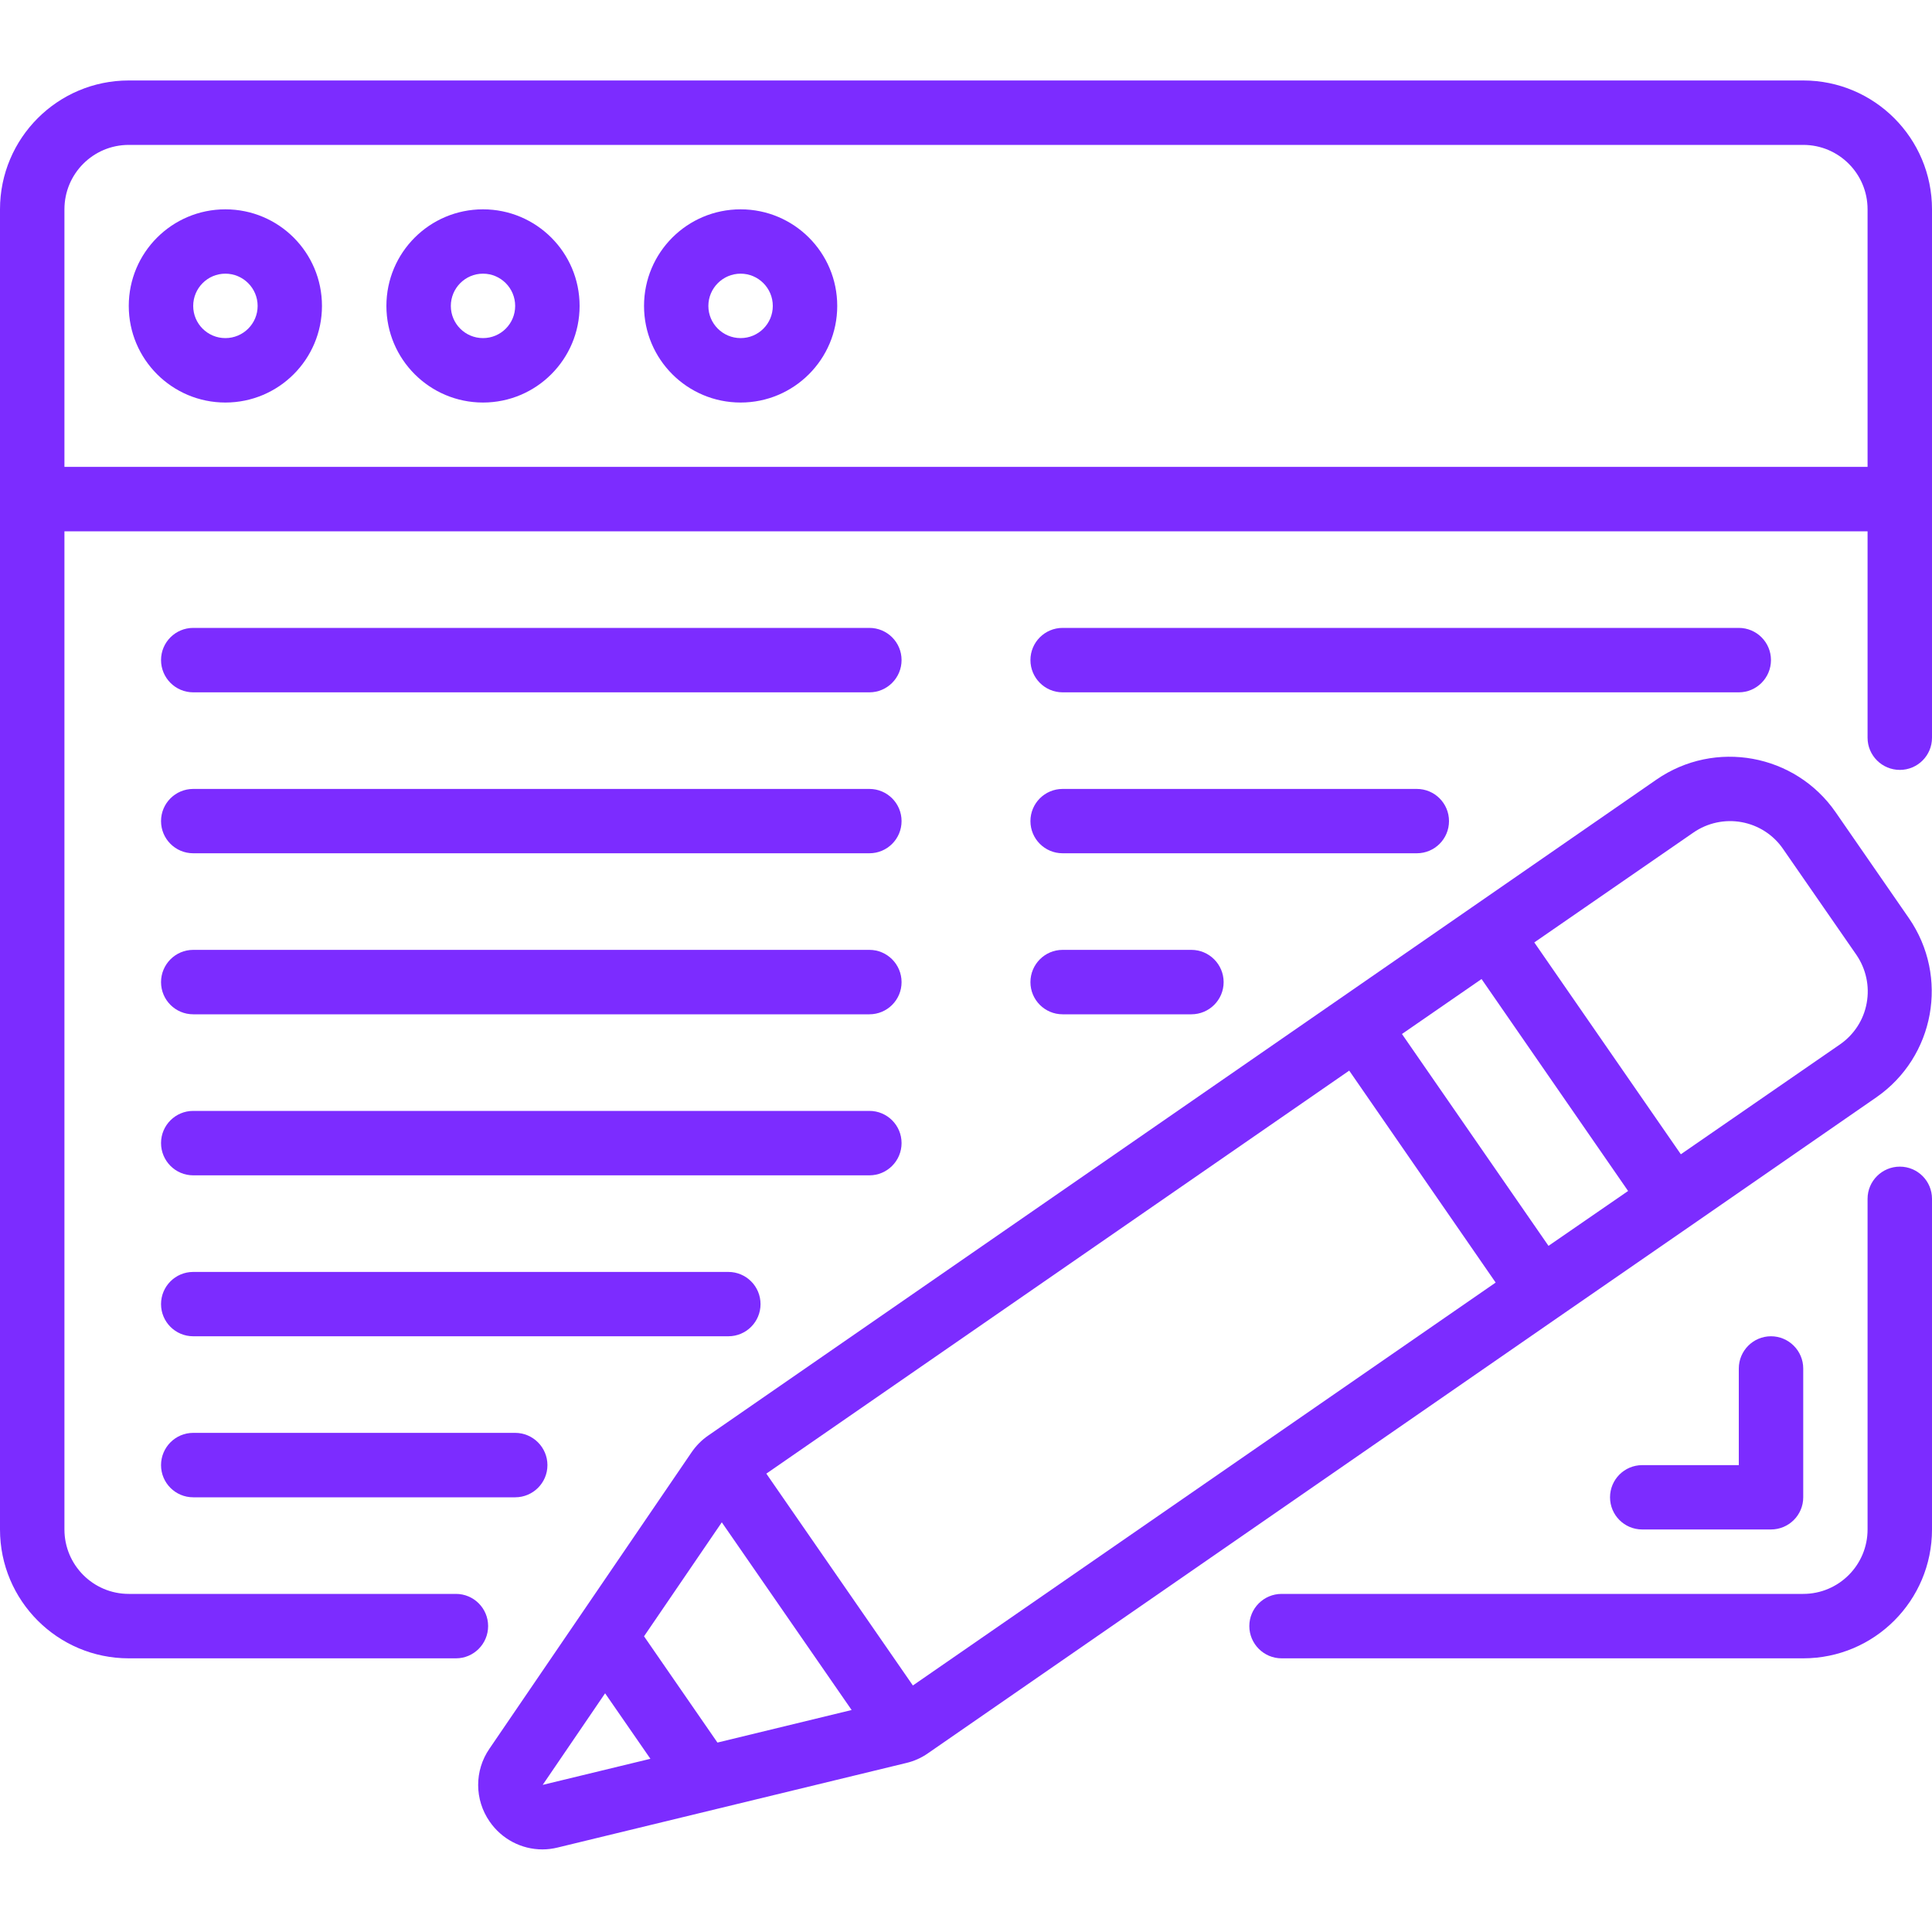
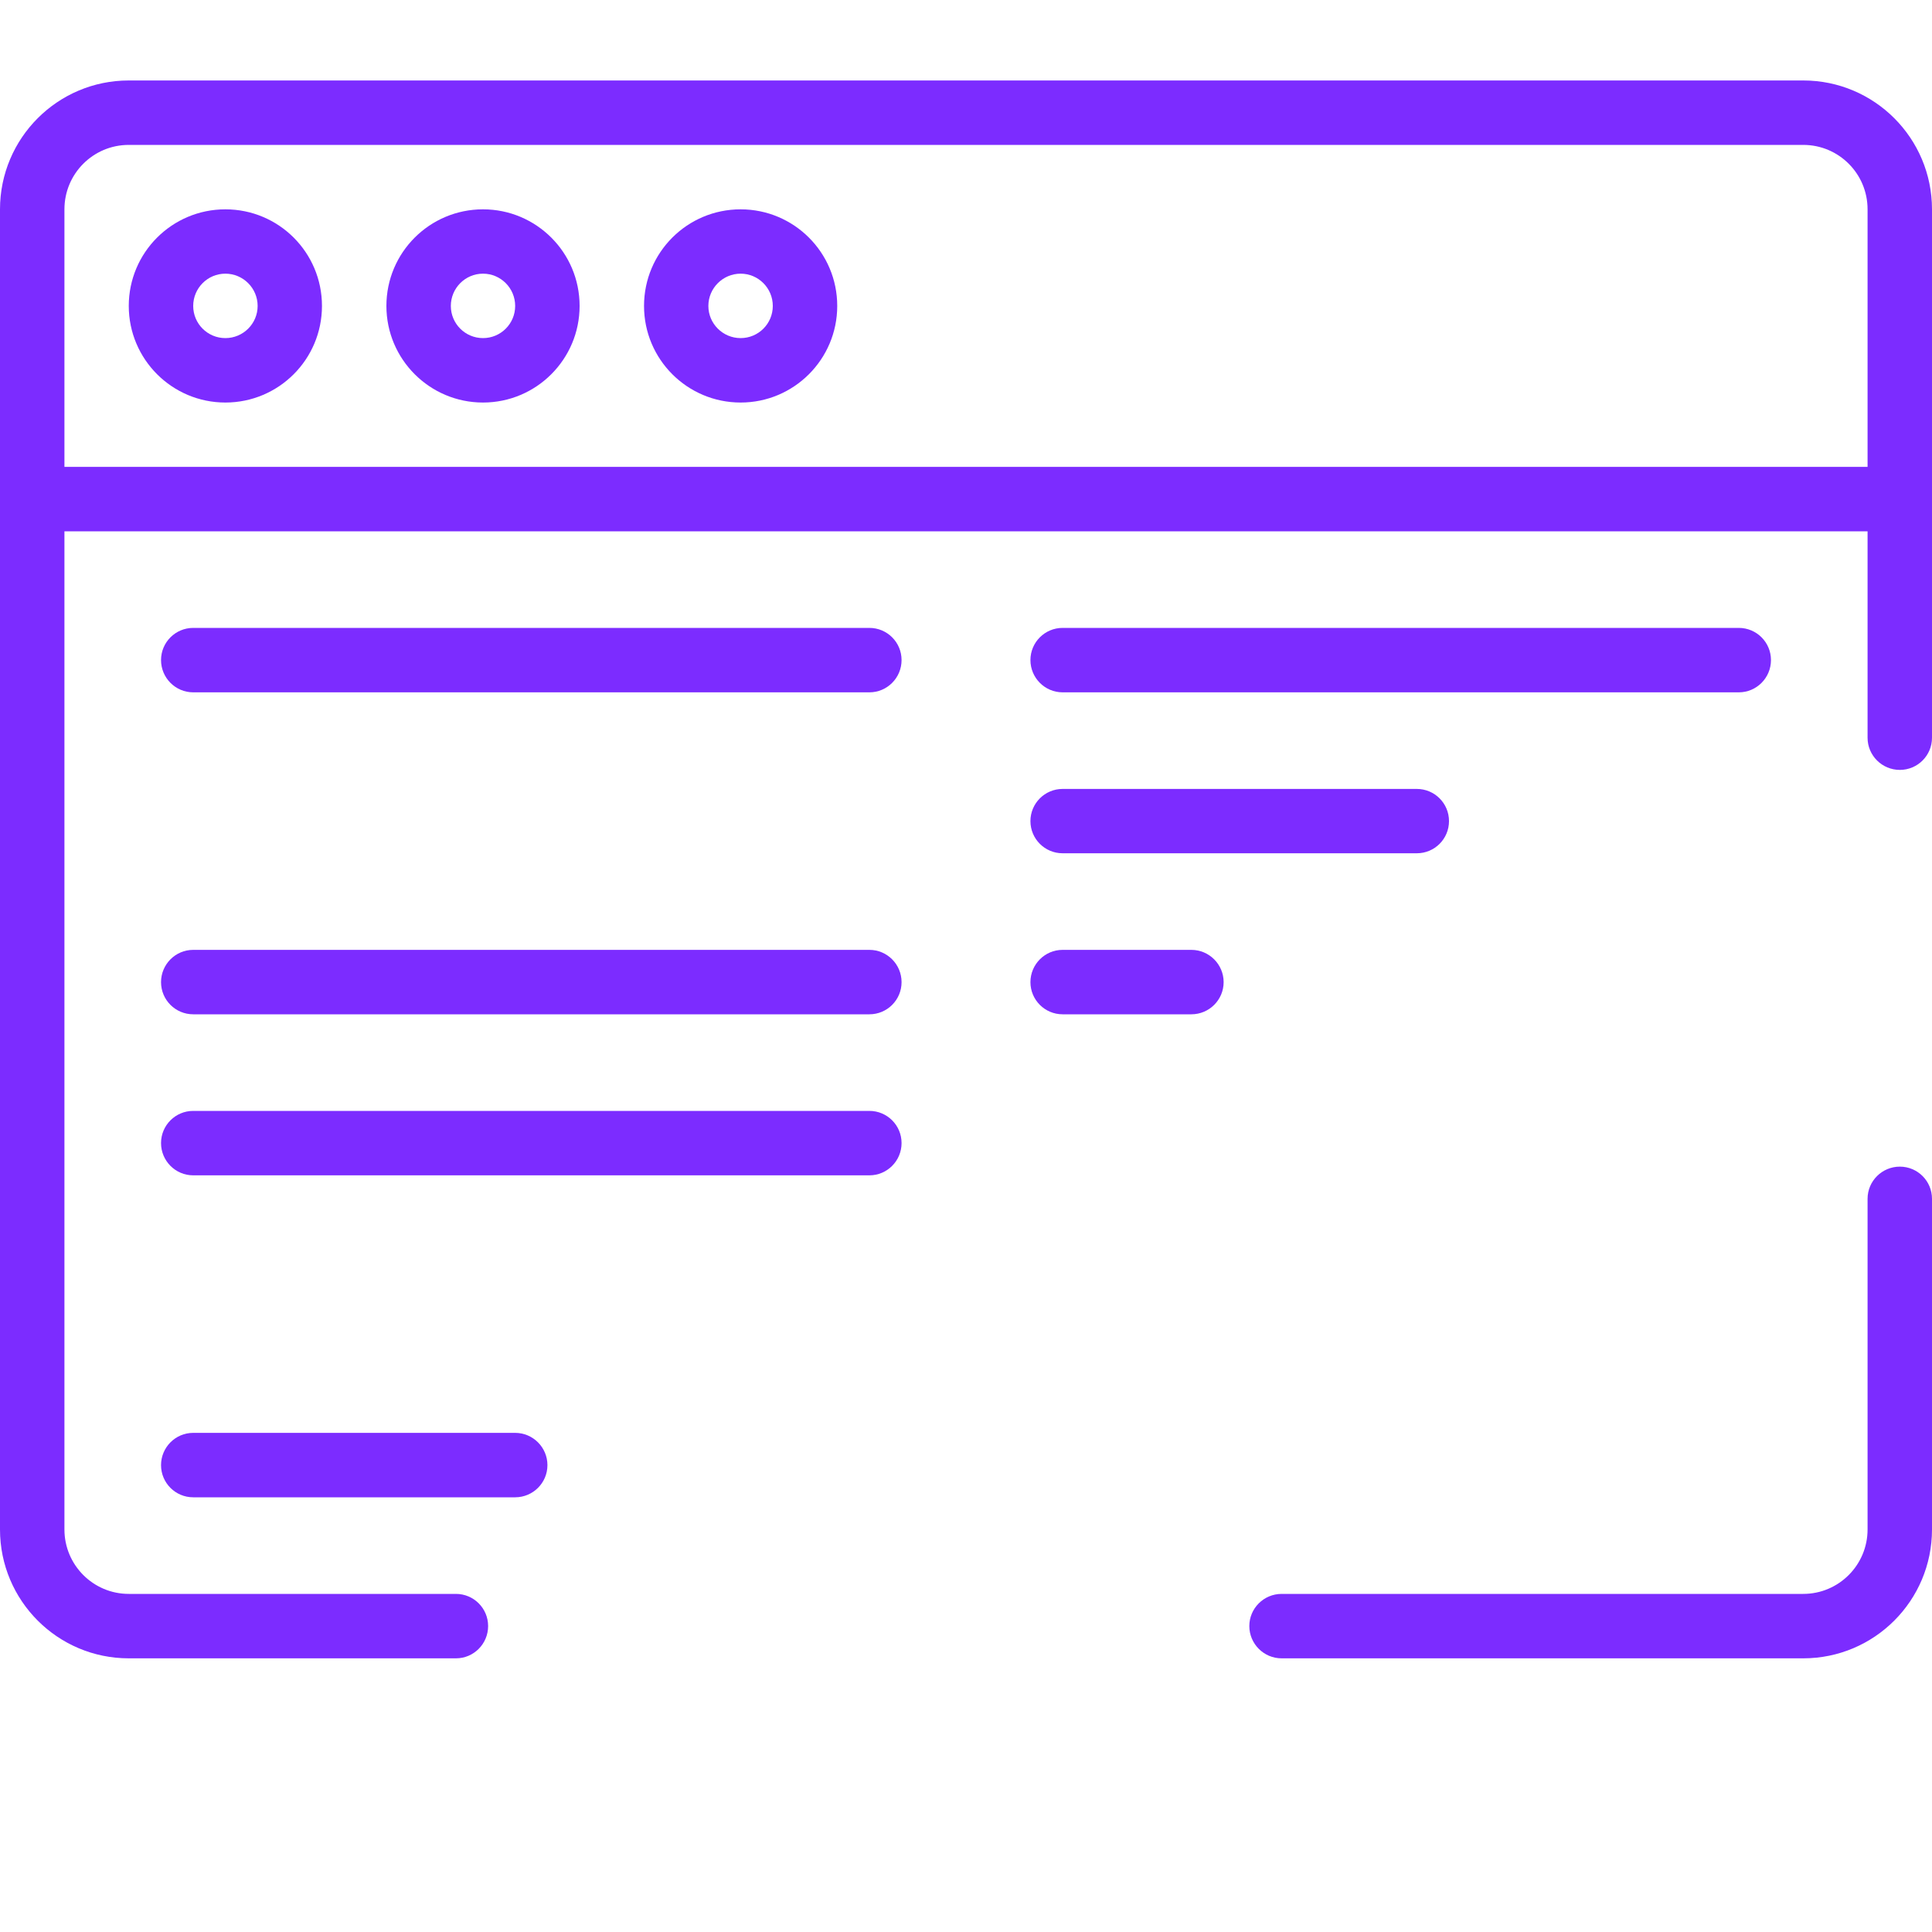
<svg xmlns="http://www.w3.org/2000/svg" width="20" height="20" viewBox="0 0 20 20" fill="none">
  <g clip-path="url(#clip0_1_109)">
    <path d="M19.667 12.077C19.483 12.077 19.333 12.226 19.333 12.41V15.833C19.333 16.201 19.035 16.5 18.667 16.5H13.267C13.083 16.5 12.933 16.649 12.933 16.833C12.933 17.017 13.083 17.167 13.267 17.167H18.667C19.403 17.167 20 16.57 20 15.833V12.41C20 12.226 19.851 12.077 19.667 12.077Z" fill="#7C2CFF" />
-     <path d="M18 14.167V15.167H17C16.816 15.167 16.667 15.316 16.667 15.5C16.667 15.684 16.816 15.833 17 15.833H18.333C18.517 15.833 18.667 15.684 18.667 15.5V14.167C18.667 13.983 18.517 13.833 18.333 13.833C18.149 13.833 18 13.983 18 14.167Z" fill="#7C2CFF" />
    <path d="M18.667 0.833H1.333C0.597 0.833 0 1.43 0 2.167V15.833C0 16.57 0.597 17.167 1.333 17.167H4.72C4.904 17.167 5.053 17.017 5.053 16.833C5.053 16.649 4.904 16.5 4.72 16.5H1.333C0.965 16.5 0.667 16.201 0.667 15.833V5.5H19.333V7.637C19.333 7.821 19.483 7.97 19.667 7.97C19.851 7.97 20 7.821 20 7.637V2.167C20 1.43 19.403 0.833 18.667 0.833ZM0.667 4.833V2.167C0.667 1.798 0.965 1.5 1.333 1.5H18.667C19.035 1.5 19.333 1.798 19.333 2.167V4.833H0.667Z" fill="#7C2CFF" />
    <path d="M2.333 2.167C1.781 2.167 1.333 2.614 1.333 3.167C1.333 3.719 1.781 4.167 2.333 4.167C2.886 4.167 3.333 3.719 3.333 3.167C3.333 2.614 2.886 2.167 2.333 2.167ZM2.333 3.5C2.149 3.5 2 3.351 2 3.167C2 2.983 2.149 2.833 2.333 2.833C2.517 2.833 2.667 2.983 2.667 3.167C2.667 3.351 2.517 3.5 2.333 3.5Z" fill="#7C2CFF" />
    <path d="M5 2.167C4.448 2.167 4 2.614 4 3.167C4 3.719 4.448 4.167 5 4.167C5.552 4.167 6 3.719 6 3.167C6 2.614 5.552 2.167 5 2.167ZM5 3.5C4.816 3.5 4.667 3.351 4.667 3.167C4.667 2.983 4.816 2.833 5 2.833C5.184 2.833 5.333 2.983 5.333 3.167C5.333 3.351 5.184 3.5 5 3.5Z" fill="#7C2CFF" />
    <path d="M7.667 2.167C7.114 2.167 6.667 2.614 6.667 3.167C6.667 3.719 7.114 4.167 7.667 4.167C8.219 4.167 8.667 3.719 8.667 3.167C8.667 2.614 8.219 2.167 7.667 2.167ZM7.667 3.5C7.483 3.5 7.333 3.351 7.333 3.167C7.333 2.983 7.483 2.833 7.667 2.833C7.851 2.833 8 2.983 8 3.167C8 3.351 7.851 3.5 7.667 3.5Z" fill="#7C2CFF" />
    <path d="M2 7.167H9C9.184 7.167 9.333 7.017 9.333 6.833C9.333 6.649 9.184 6.5 9 6.5H2C1.816 6.5 1.667 6.649 1.667 6.833C1.667 7.017 1.816 7.167 2 7.167Z" fill="#7C2CFF" />
-     <path d="M2 8.833H9C9.184 8.833 9.333 8.684 9.333 8.5C9.333 8.316 9.184 8.167 9 8.167H2C1.816 8.167 1.667 8.316 1.667 8.5C1.667 8.684 1.816 8.833 2 8.833Z" fill="#7C2CFF" />
    <path d="M2 10.5H9C9.184 10.5 9.333 10.351 9.333 10.167C9.333 9.983 9.184 9.833 9 9.833H2C1.816 9.833 1.667 9.983 1.667 10.167C1.667 10.351 1.816 10.5 2 10.5Z" fill="#7C2CFF" />
    <path d="M2 12.167H9C9.184 12.167 9.333 12.017 9.333 11.833C9.333 11.649 9.184 11.5 9 11.5H2C1.816 11.5 1.667 11.649 1.667 11.833C1.667 12.017 1.816 12.167 2 12.167Z" fill="#7C2CFF" />
-     <path d="M2 13.833H7.54C7.724 13.833 7.873 13.684 7.873 13.5C7.873 13.316 7.724 13.167 7.54 13.167H2C1.816 13.167 1.667 13.316 1.667 13.5C1.667 13.684 1.816 13.833 2 13.833Z" fill="#7C2CFF" />
    <path d="M2 15.5H5.333C5.517 15.5 5.667 15.351 5.667 15.167C5.667 14.983 5.517 14.833 5.333 14.833H2C1.816 14.833 1.667 14.983 1.667 15.167C1.667 15.351 1.816 15.5 2 15.5Z" fill="#7C2CFF" />
    <path d="M11 7.167H18C18.184 7.167 18.333 7.017 18.333 6.833C18.333 6.649 18.184 6.5 18 6.5H11C10.816 6.5 10.667 6.649 10.667 6.833C10.667 7.017 10.816 7.167 11 7.167Z" fill="#7C2CFF" />
    <path d="M11 8.833H14.667C14.851 8.833 15 8.684 15 8.5C15 8.316 14.851 8.167 14.667 8.167H11C10.816 8.167 10.667 8.316 10.667 8.5C10.667 8.684 10.816 8.833 11 8.833Z" fill="#7C2CFF" />
    <path d="M11 10.5H12.333C12.517 10.5 12.667 10.351 12.667 10.167C12.667 9.983 12.517 9.833 12.333 9.833H11C10.816 9.833 10.667 9.983 10.667 10.167C10.667 10.351 10.816 10.5 11 10.5Z" fill="#7C2CFF" />
-     <path d="M5.069 18.857C5.193 19.037 5.397 19.145 5.615 19.145C5.669 19.145 5.722 19.138 5.775 19.125L9.383 18.25C9.463 18.231 9.539 18.197 9.606 18.15L16.133 13.635L17.504 12.688L19.423 11.36C20.028 10.941 20.179 10.111 19.761 9.505L19.003 8.409C18.584 7.803 17.753 7.652 17.148 8.07L15.229 9.398L13.86 10.345L7.331 14.861C7.264 14.907 7.206 14.966 7.16 15.033L5.067 18.102C4.91 18.329 4.911 18.63 5.069 18.857ZM13.967 11.083L15.483 13.277L9.45 17.448L7.933 15.255L13.967 11.083ZM15.337 10.135L16.854 12.329L16.03 12.897L14.513 10.704L15.337 10.135ZM17.531 8.618C17.676 8.518 17.856 8.479 18.03 8.511C18.204 8.543 18.358 8.642 18.458 8.788L19.217 9.884C19.317 10.03 19.356 10.209 19.324 10.383C19.293 10.557 19.193 10.711 19.047 10.812L17.4 11.949L15.883 9.756L17.531 8.618ZM7.472 15.759L8.816 17.702L7.427 18.039L6.667 16.939L7.472 15.759ZM6.264 17.529L6.733 18.207L5.618 18.477L6.264 17.529Z" fill="#7C2CFF" />
  </g>
  <defs>
    <clipPath id="clip0_1_109">
      <rect width="20" height="20" fill="white" />
    </clipPath>
  </defs>
</svg>